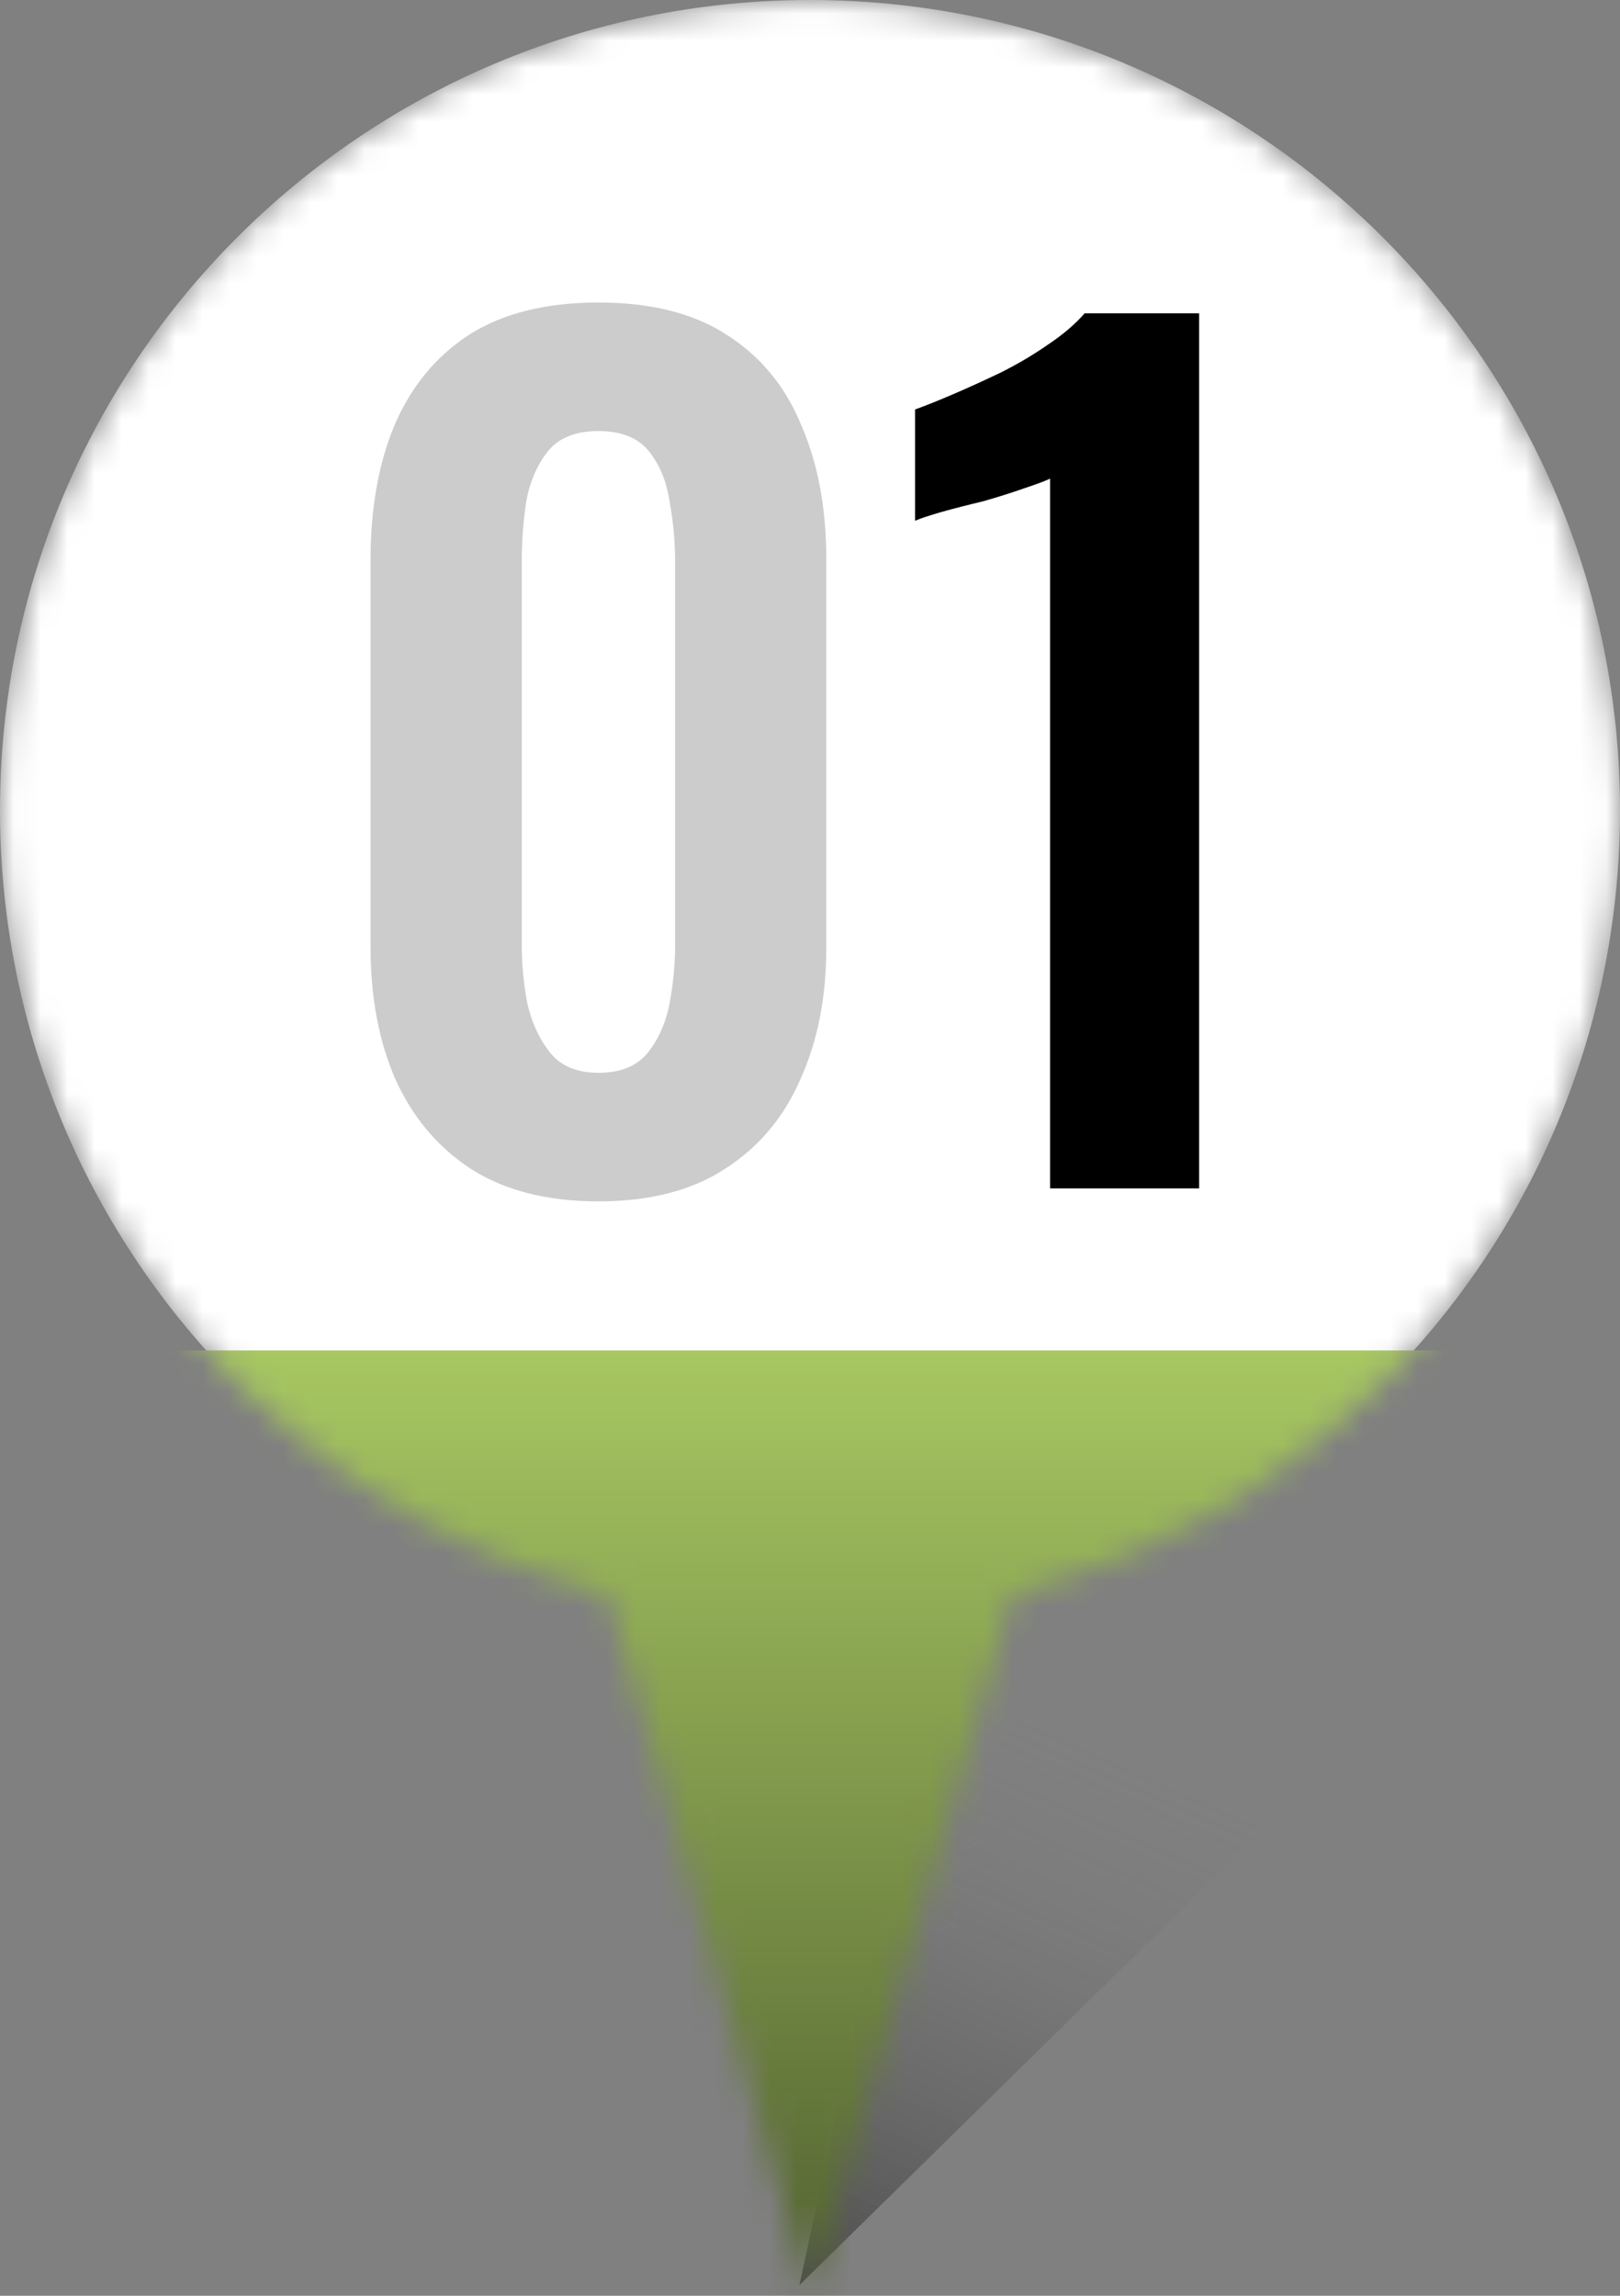
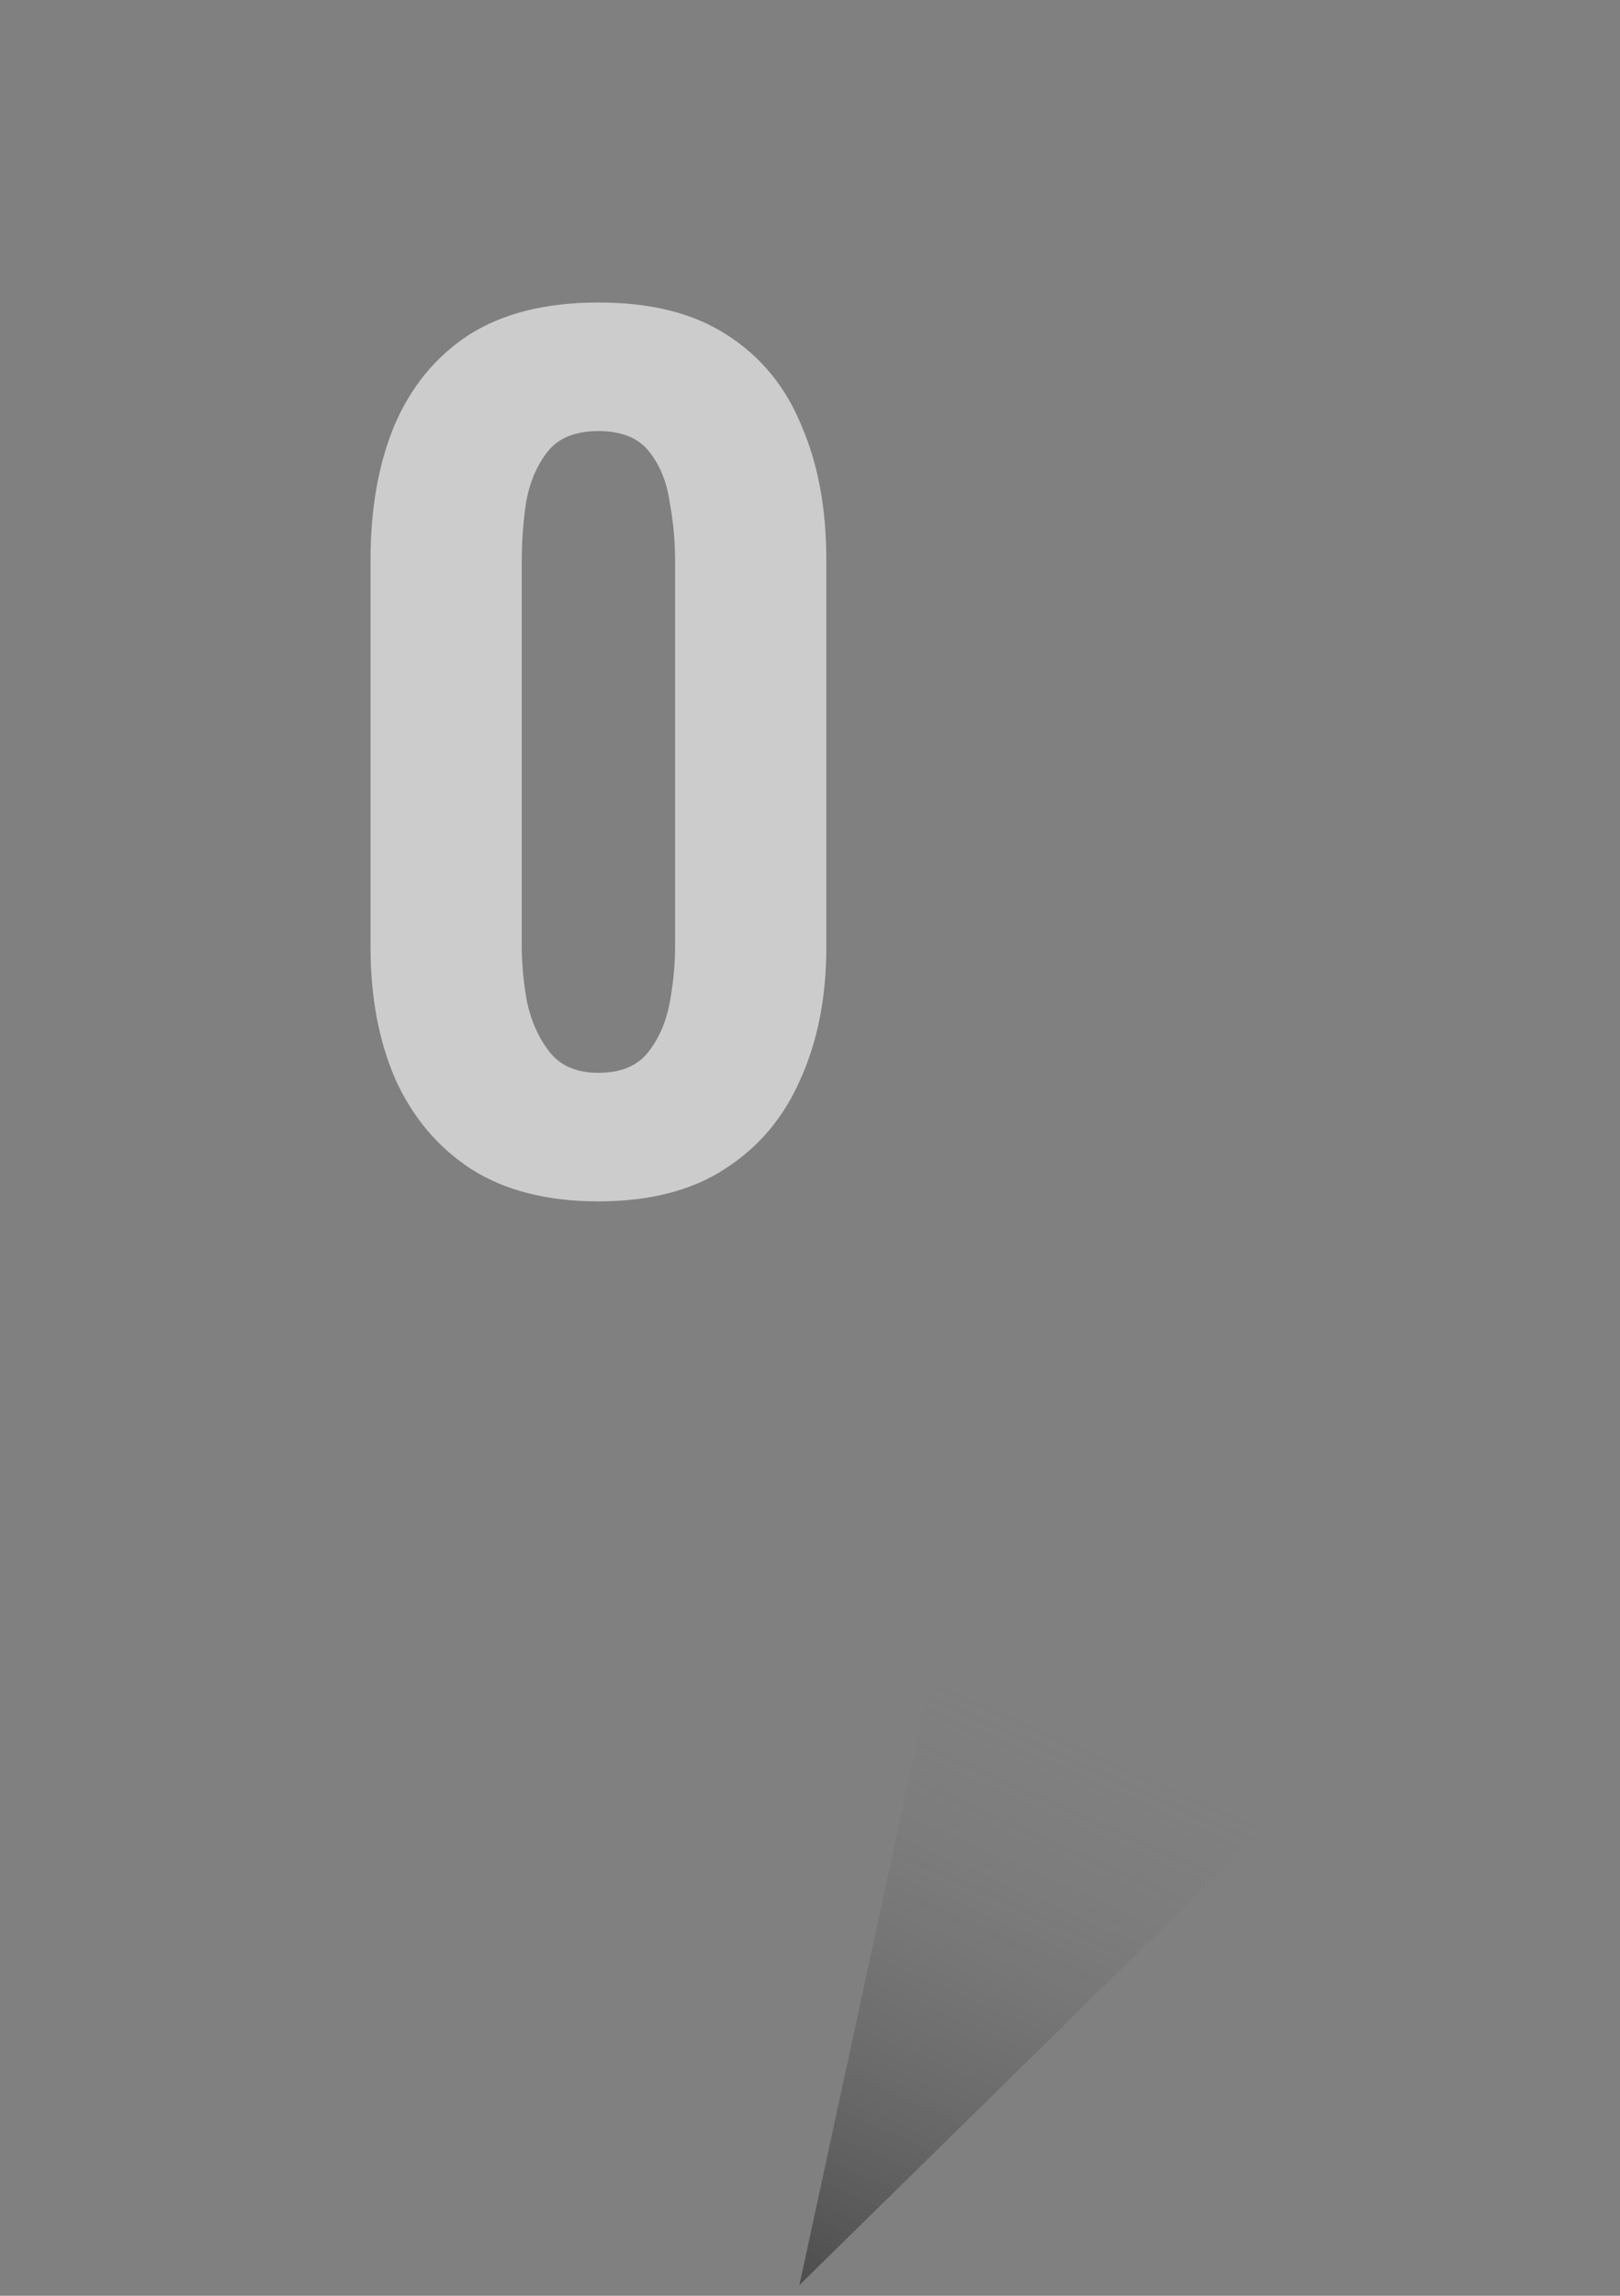
<svg xmlns="http://www.w3.org/2000/svg" width="60" height="85" viewBox="0 0 60 85" fill="none">
  <rect x="0" y="0" width="60" height="85" fill="#808080" stroke="none" />
  <path d="M29.607 84.606L34.893 60.176L49.393 65.176L29.607 84.606Z" fill="url(#paint0_linear_489_834)" />
  <mask id="mask0_489_834" style="mask-type:alpha" maskUnits="userSpaceOnUse" x="0" y="0" width="60" height="85">
-     <path d="M60 30C60 46.569 46.569 60 30 60C13.431 60 0 46.569 0 30C0 13.431 13.431 0 30 0C46.569 0 60 13.431 60 30Z" fill="white" />
-     <path d="M30 85L22.206 58H37.794L30 85Z" fill="white" />
-   </mask>
+     </mask>
  <g mask="url(#mask0_489_834)">
    <path d="M60 30C60 46.569 46.569 60 30 60C13.431 60 0 46.569 0 30C0 13.431 13.431 0 30 0C46.569 0 60 13.431 60 30Z" fill="white" />
    <path d="M30 85L22.206 58H37.794L30 85Z" fill="white" />
-     <path d="M59 50L1 50L1 85.5L59 85.5L59 50Z" fill="url(#paint1_linear_489_834)" />
  </g>
  <path d="M22.164 44.48C20.271 44.48 18.698 44.08 17.444 43.28C16.218 42.48 15.284 41.373 14.644 39.96C14.031 38.547 13.724 36.92 13.724 35.08V20.72C13.724 18.827 14.018 17.173 14.604 15.76C15.218 14.32 16.138 13.2 17.364 12.4C18.618 11.6 20.218 11.2 22.164 11.2C24.111 11.2 25.698 11.6 26.924 12.4C28.178 13.2 29.098 14.32 29.684 15.76C30.298 17.173 30.604 18.827 30.604 20.72V35.08C30.604 36.92 30.284 38.547 29.644 39.96C29.031 41.373 28.098 42.48 26.844 43.28C25.618 44.08 24.058 44.48 22.164 44.48ZM22.164 39.72C22.991 39.72 23.604 39.467 24.004 38.96C24.404 38.453 24.671 37.84 24.804 37.12C24.938 36.4 25.004 35.693 25.004 35V20.8C25.004 20.053 24.938 19.32 24.804 18.6C24.698 17.853 24.444 17.227 24.044 16.72C23.644 16.213 23.018 15.96 22.164 15.96C21.311 15.96 20.684 16.213 20.284 16.72C19.884 17.227 19.618 17.853 19.484 18.6C19.378 19.32 19.324 20.053 19.324 20.8V35C19.324 35.693 19.391 36.4 19.524 37.12C19.684 37.84 19.964 38.453 20.364 38.96C20.764 39.467 21.364 39.72 22.164 39.72Z" fill="#CCCCCC" />
-   <path d="M38.892 44V17.72C38.732 17.8 38.412 17.92 37.932 18.08C37.478 18.24 36.972 18.4 36.412 18.56C35.852 18.693 35.332 18.827 34.852 18.96C34.398 19.093 34.078 19.2 33.892 19.28V15.16C34.265 15.027 34.732 14.84 35.292 14.6C35.852 14.36 36.438 14.093 37.052 13.8C37.692 13.48 38.278 13.133 38.812 12.76C39.372 12.387 39.825 12 40.172 11.6H44.412V44H38.892Z" fill="black" />
  <defs>
    <linearGradient id="paint0_linear_489_834" x1="38.698" y1="64.025" x2="29.607" y2="84.606" gradientUnits="userSpaceOnUse">
      <stop stop-color="#737373" stop-opacity="0" />
      <stop offset="1" stop-opacity="0.4" />
    </linearGradient>
    <linearGradient id="paint1_linear_489_834" x1="30" y1="50" x2="30" y2="85.5" gradientUnits="userSpaceOnUse">
      <stop stop-color="#A7C762" />
      <stop offset="1" stop-color="#516130" />
    </linearGradient>
  </defs>
</svg>